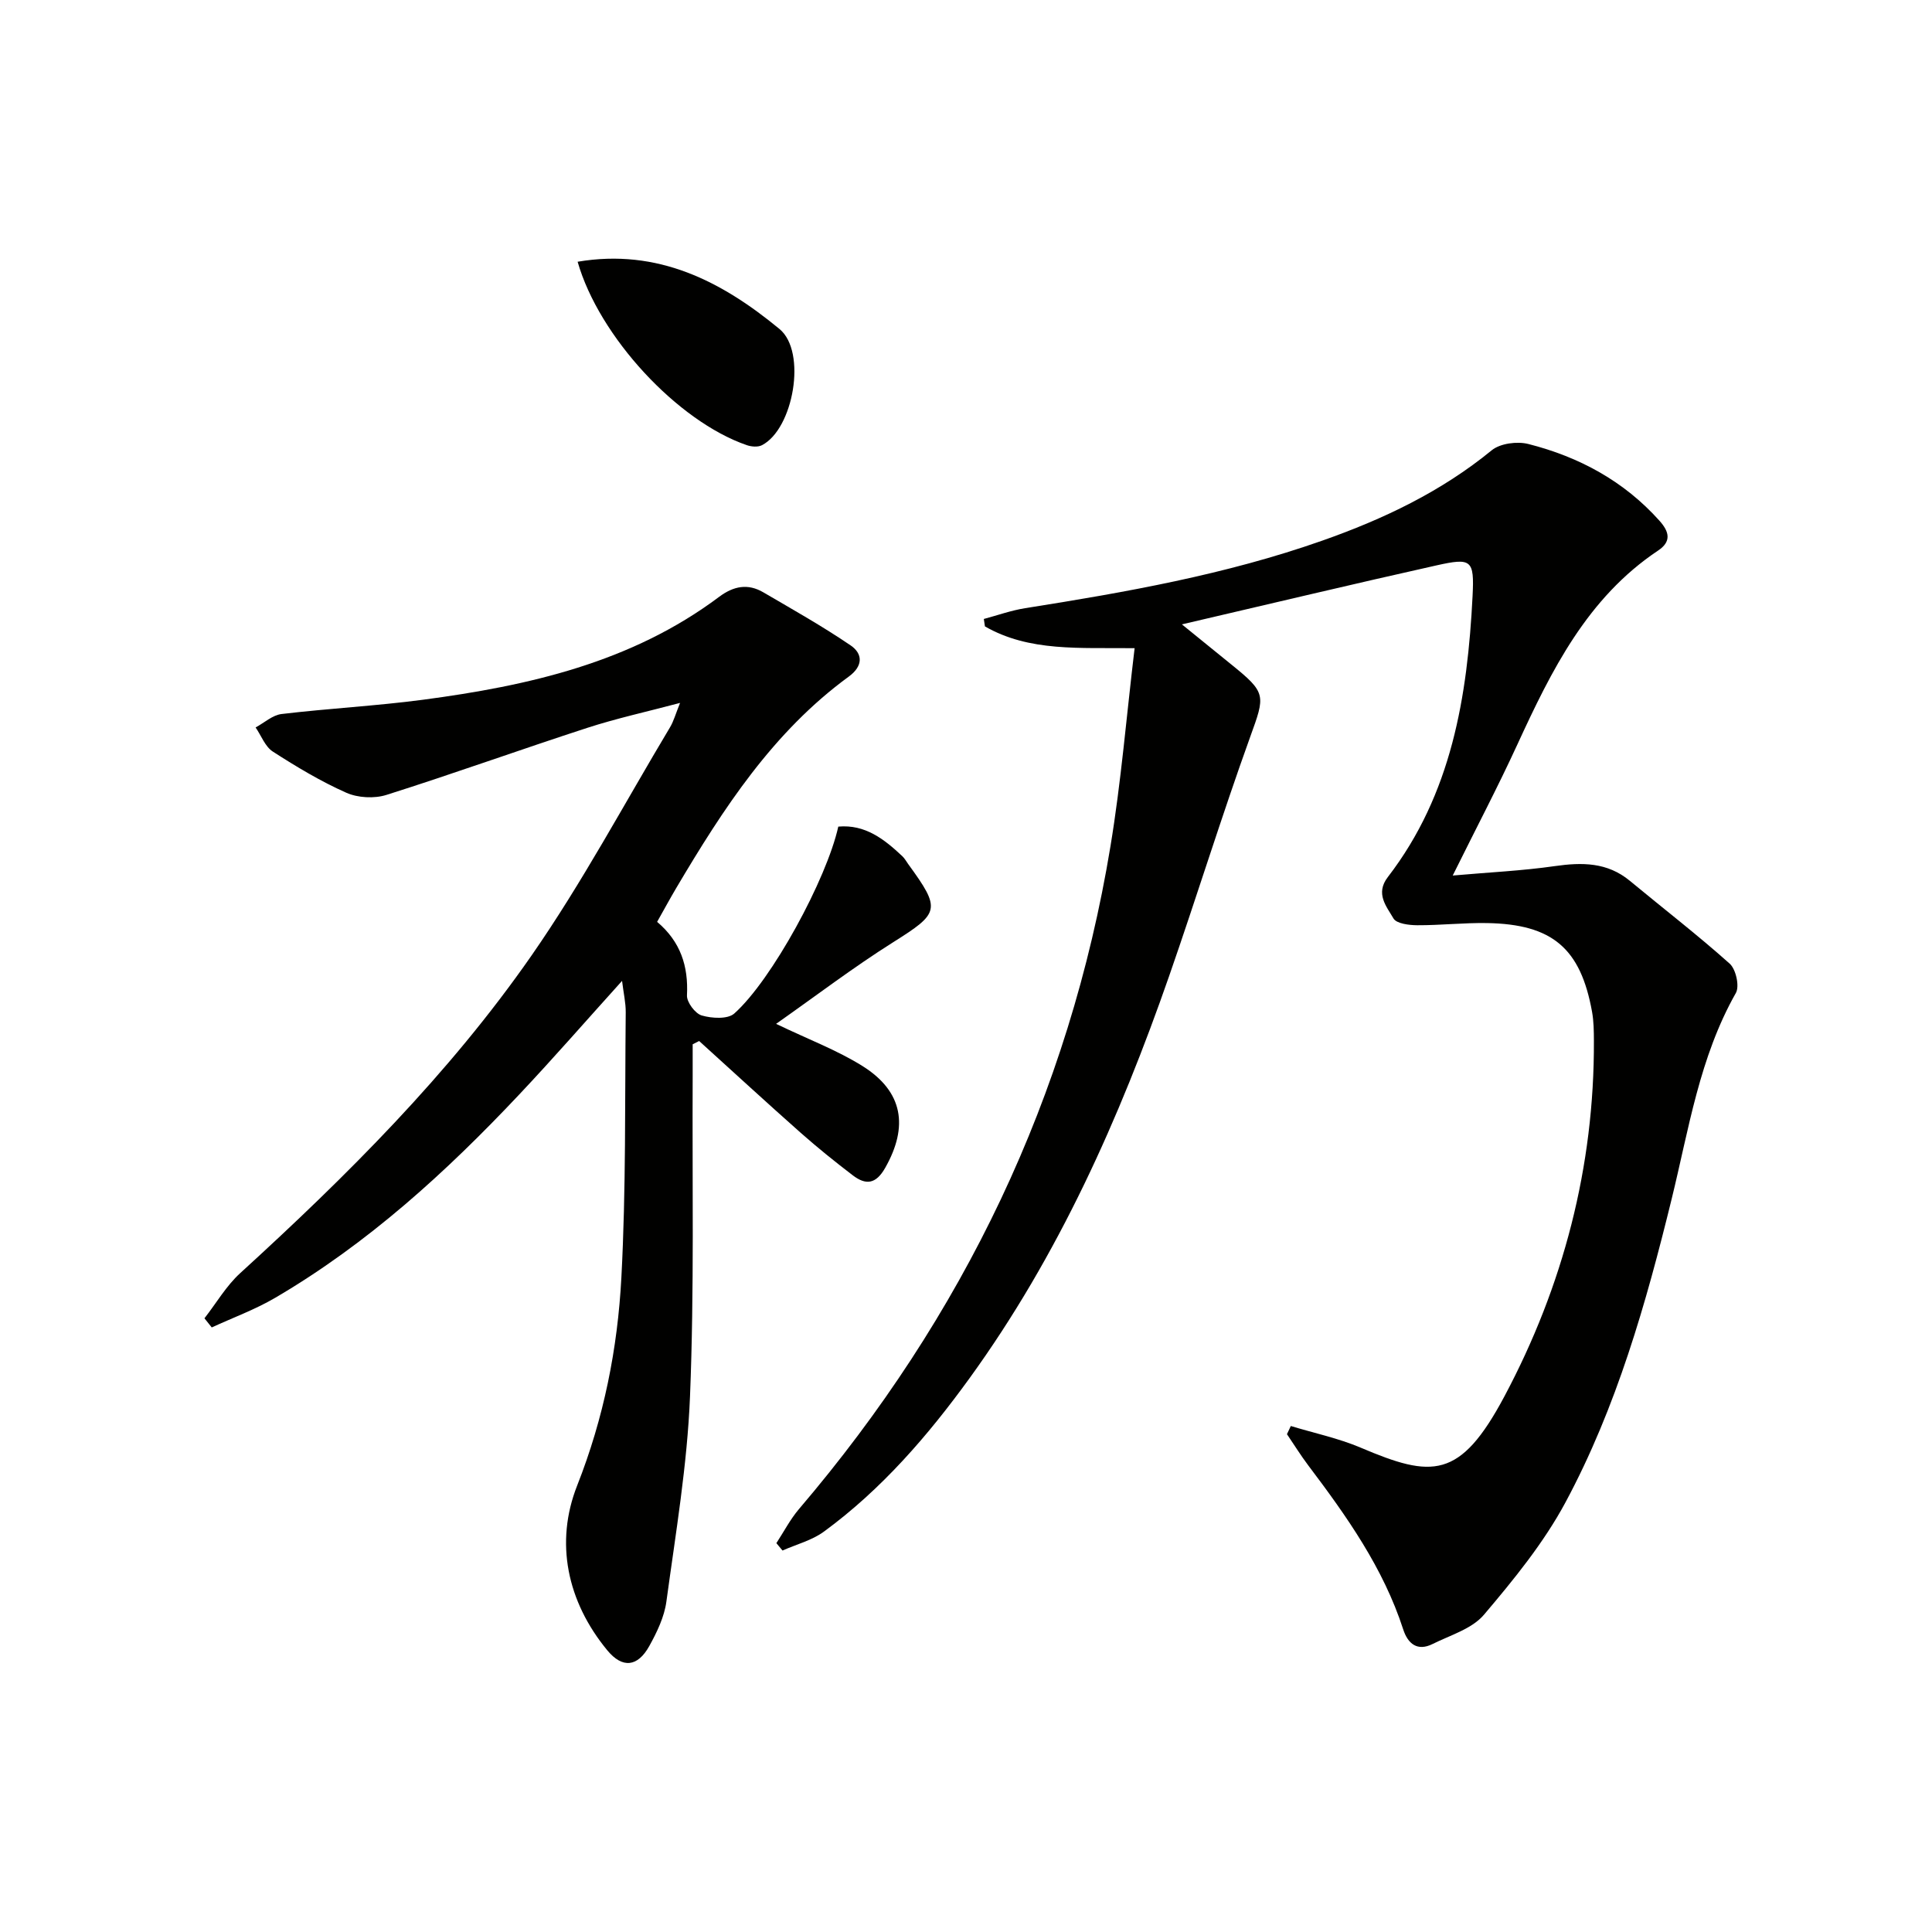
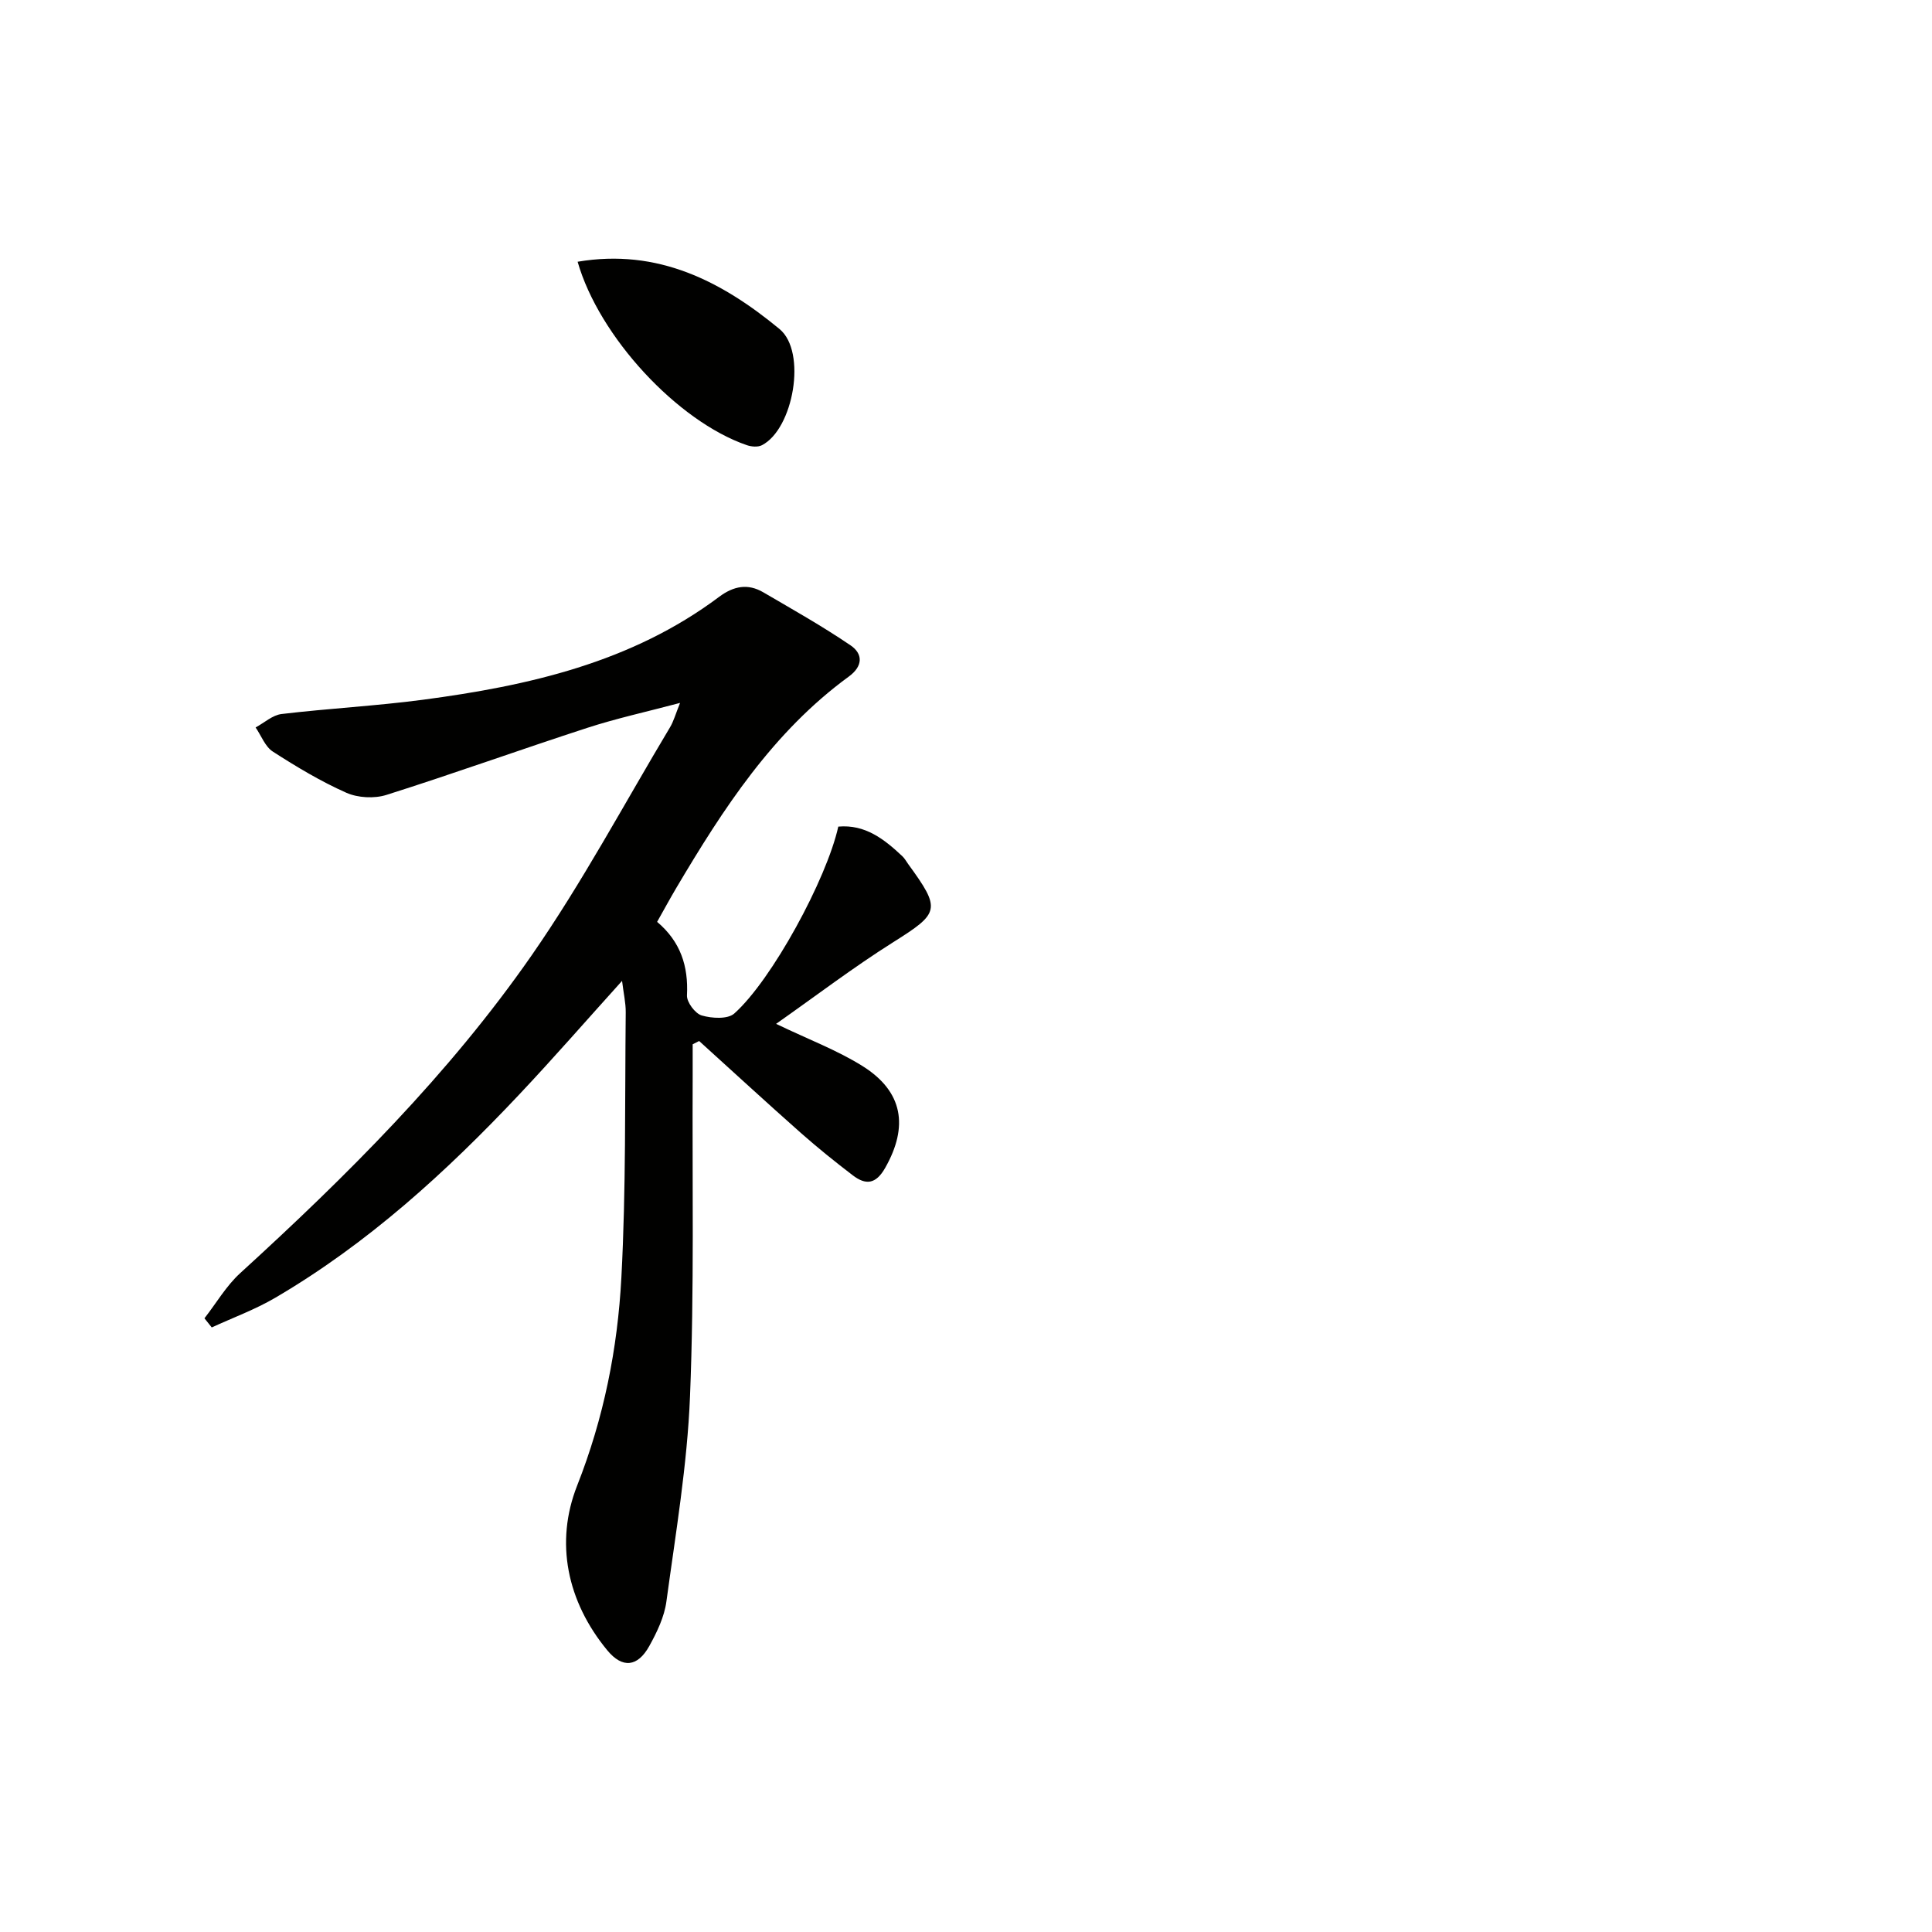
<svg xmlns="http://www.w3.org/2000/svg" enable-background="new 0 0 400 400" viewBox="0 0 400 400">
  <g fill="#010100">
-     <path d="m267.25 295.24c4.83 1.47 9.84 2.52 14.46 4.48 14.79 6.29 20.57 6.64 29.77-10.63 12.15-22.82 18.63-47.5 18.52-73.62-.01-1.99-.03-4.02-.38-5.97-2.37-13.16-8.21-18.16-21.76-18.39-4.81-.08-9.63.47-14.45.45-1.7-.01-4.29-.33-4.91-1.41-1.44-2.49-3.81-5.13-1.16-8.57 13.21-17.15 16.49-37.38 17.54-58.19.38-7.51-.22-7.95-7.48-6.33-17.12 3.82-34.18 7.9-52.7 12.21 4.16 3.38 7.17 5.84 10.2 8.28 7.36 5.93 7.05 6.39 3.94 15.01-5.91 16.39-11.05 33.05-16.78 49.51-10.27 29.48-22.9 57.84-41.33 83.28-8.63 11.91-18.2 23-30.14 31.75-2.48 1.82-5.7 2.64-8.58 3.92-.42-.51-.85-1.02-1.27-1.53 1.55-2.37 2.87-4.93 4.69-7.07 34.01-39.86 55.94-85.44 64.48-137.21 2.21-13.37 3.31-26.92 5-41.01-11.41-.14-21.78.78-30.99-4.51-.08-.51-.15-1.03-.23-1.54 2.84-.76 5.65-1.77 8.54-2.23 20.84-3.3 41.58-6.95 61.57-14 12.63-4.45 24.56-10.11 35.04-18.69 1.76-1.44 5.29-1.9 7.61-1.3 10.5 2.67 19.78 7.67 27.13 15.89 2.06 2.3 2.49 4.31-.28 6.16-14.69 9.8-22.09 24.83-29.16 40.19-4.02 8.75-8.51 17.28-13.37 27.1 7.55-.67 14.38-.98 21.12-1.95 5.66-.81 10.89-.82 15.56 3.05 6.89 5.71 13.99 11.18 20.66 17.14 1.29 1.15 2.08 4.68 1.28 6.08-7.53 13.29-9.73 28.14-13.29 42.64-5.3 21.63-11.4 43.1-21.98 62.81-4.5 8.38-10.69 15.97-16.88 23.27-2.48 2.93-6.96 4.23-10.63 6.06-3.17 1.58-5.13-.06-6.09-3.02-4.12-12.72-11.7-23.42-19.64-33.93-1.58-2.09-2.96-4.33-4.43-6.49.26-.56.53-1.12.8-1.69z" />
    <path d="m136.05 190.86c4.85 4.09 6.49 9.17 6.18 15.22-.07 1.4 1.69 3.76 3.05 4.16 2.09.61 5.38.81 6.74-.4 7.76-6.9 19.12-27.8 21.54-38.7 5.57-.5 9.52 2.61 13.27 6.14.48.45.8 1.06 1.19 1.6 6.89 9.45 6.52 10.14-3.13 16.22-8.22 5.18-15.97 11.09-24.21 16.88 6.72 3.23 12.68 5.46 17.95 8.77 8.36 5.27 9.49 12.49 4.64 21.04-1.94 3.42-4.02 3.6-6.71 1.55-3.69-2.82-7.32-5.74-10.8-8.82-7.07-6.26-14.01-12.65-21.01-18.99-.45.23-.89.45-1.34.68 0 2.18.01 4.37 0 6.55-.11 22.12.34 44.25-.55 66.34-.57 14.2-2.97 28.35-4.89 42.48-.43 3.19-1.96 6.36-3.55 9.23-2.4 4.31-5.54 4.67-8.67.89-8.39-10.16-10.88-22.4-6.26-34.12 5.54-14.05 8.38-28.38 9.16-43.1.97-18.26.71-36.58.9-54.88.02-1.95-.44-3.9-.76-6.52-7.36 8.15-14.2 16.01-21.34 23.58-15.12 16.05-31.34 30.83-50.48 42.04-4.15 2.43-8.74 4.11-13.13 6.13-.5-.63-1-1.26-1.51-1.89 2.45-3.14 4.5-6.7 7.4-9.35 22.06-20.13 43.23-41.19 60.31-65.75 10.5-15.1 19.21-31.45 28.68-47.26.75-1.25 1.14-2.72 2.08-5.05-6.93 1.84-13.21 3.21-19.29 5.19-13.87 4.51-27.6 9.46-41.51 13.86-2.51.79-5.91.61-8.3-.45-5.29-2.35-10.32-5.37-15.21-8.52-1.6-1.03-2.4-3.3-3.57-5 1.79-.96 3.5-2.56 5.38-2.78 9.73-1.16 19.54-1.67 29.24-2.95 21.88-2.9 43.19-7.7 61.36-21.32 3-2.24 5.95-2.79 9.13-.93 6.09 3.56 12.26 7.03 18.08 10.99 2.54 1.73 2.62 4.27-.38 6.46-15.7 11.46-26 27.36-35.7 43.74-1.27 2.15-2.46 4.34-3.98 7.04z" />
    <path d="m119.59 54.19c16.64-2.82 29.88 4.09 41.8 13.93 5.72 4.72 2.88 20.72-3.65 24.06-.84.43-2.19.31-3.14-.02-14.34-4.95-30.57-22.44-35.01-37.97z" />
  </g>
</svg>